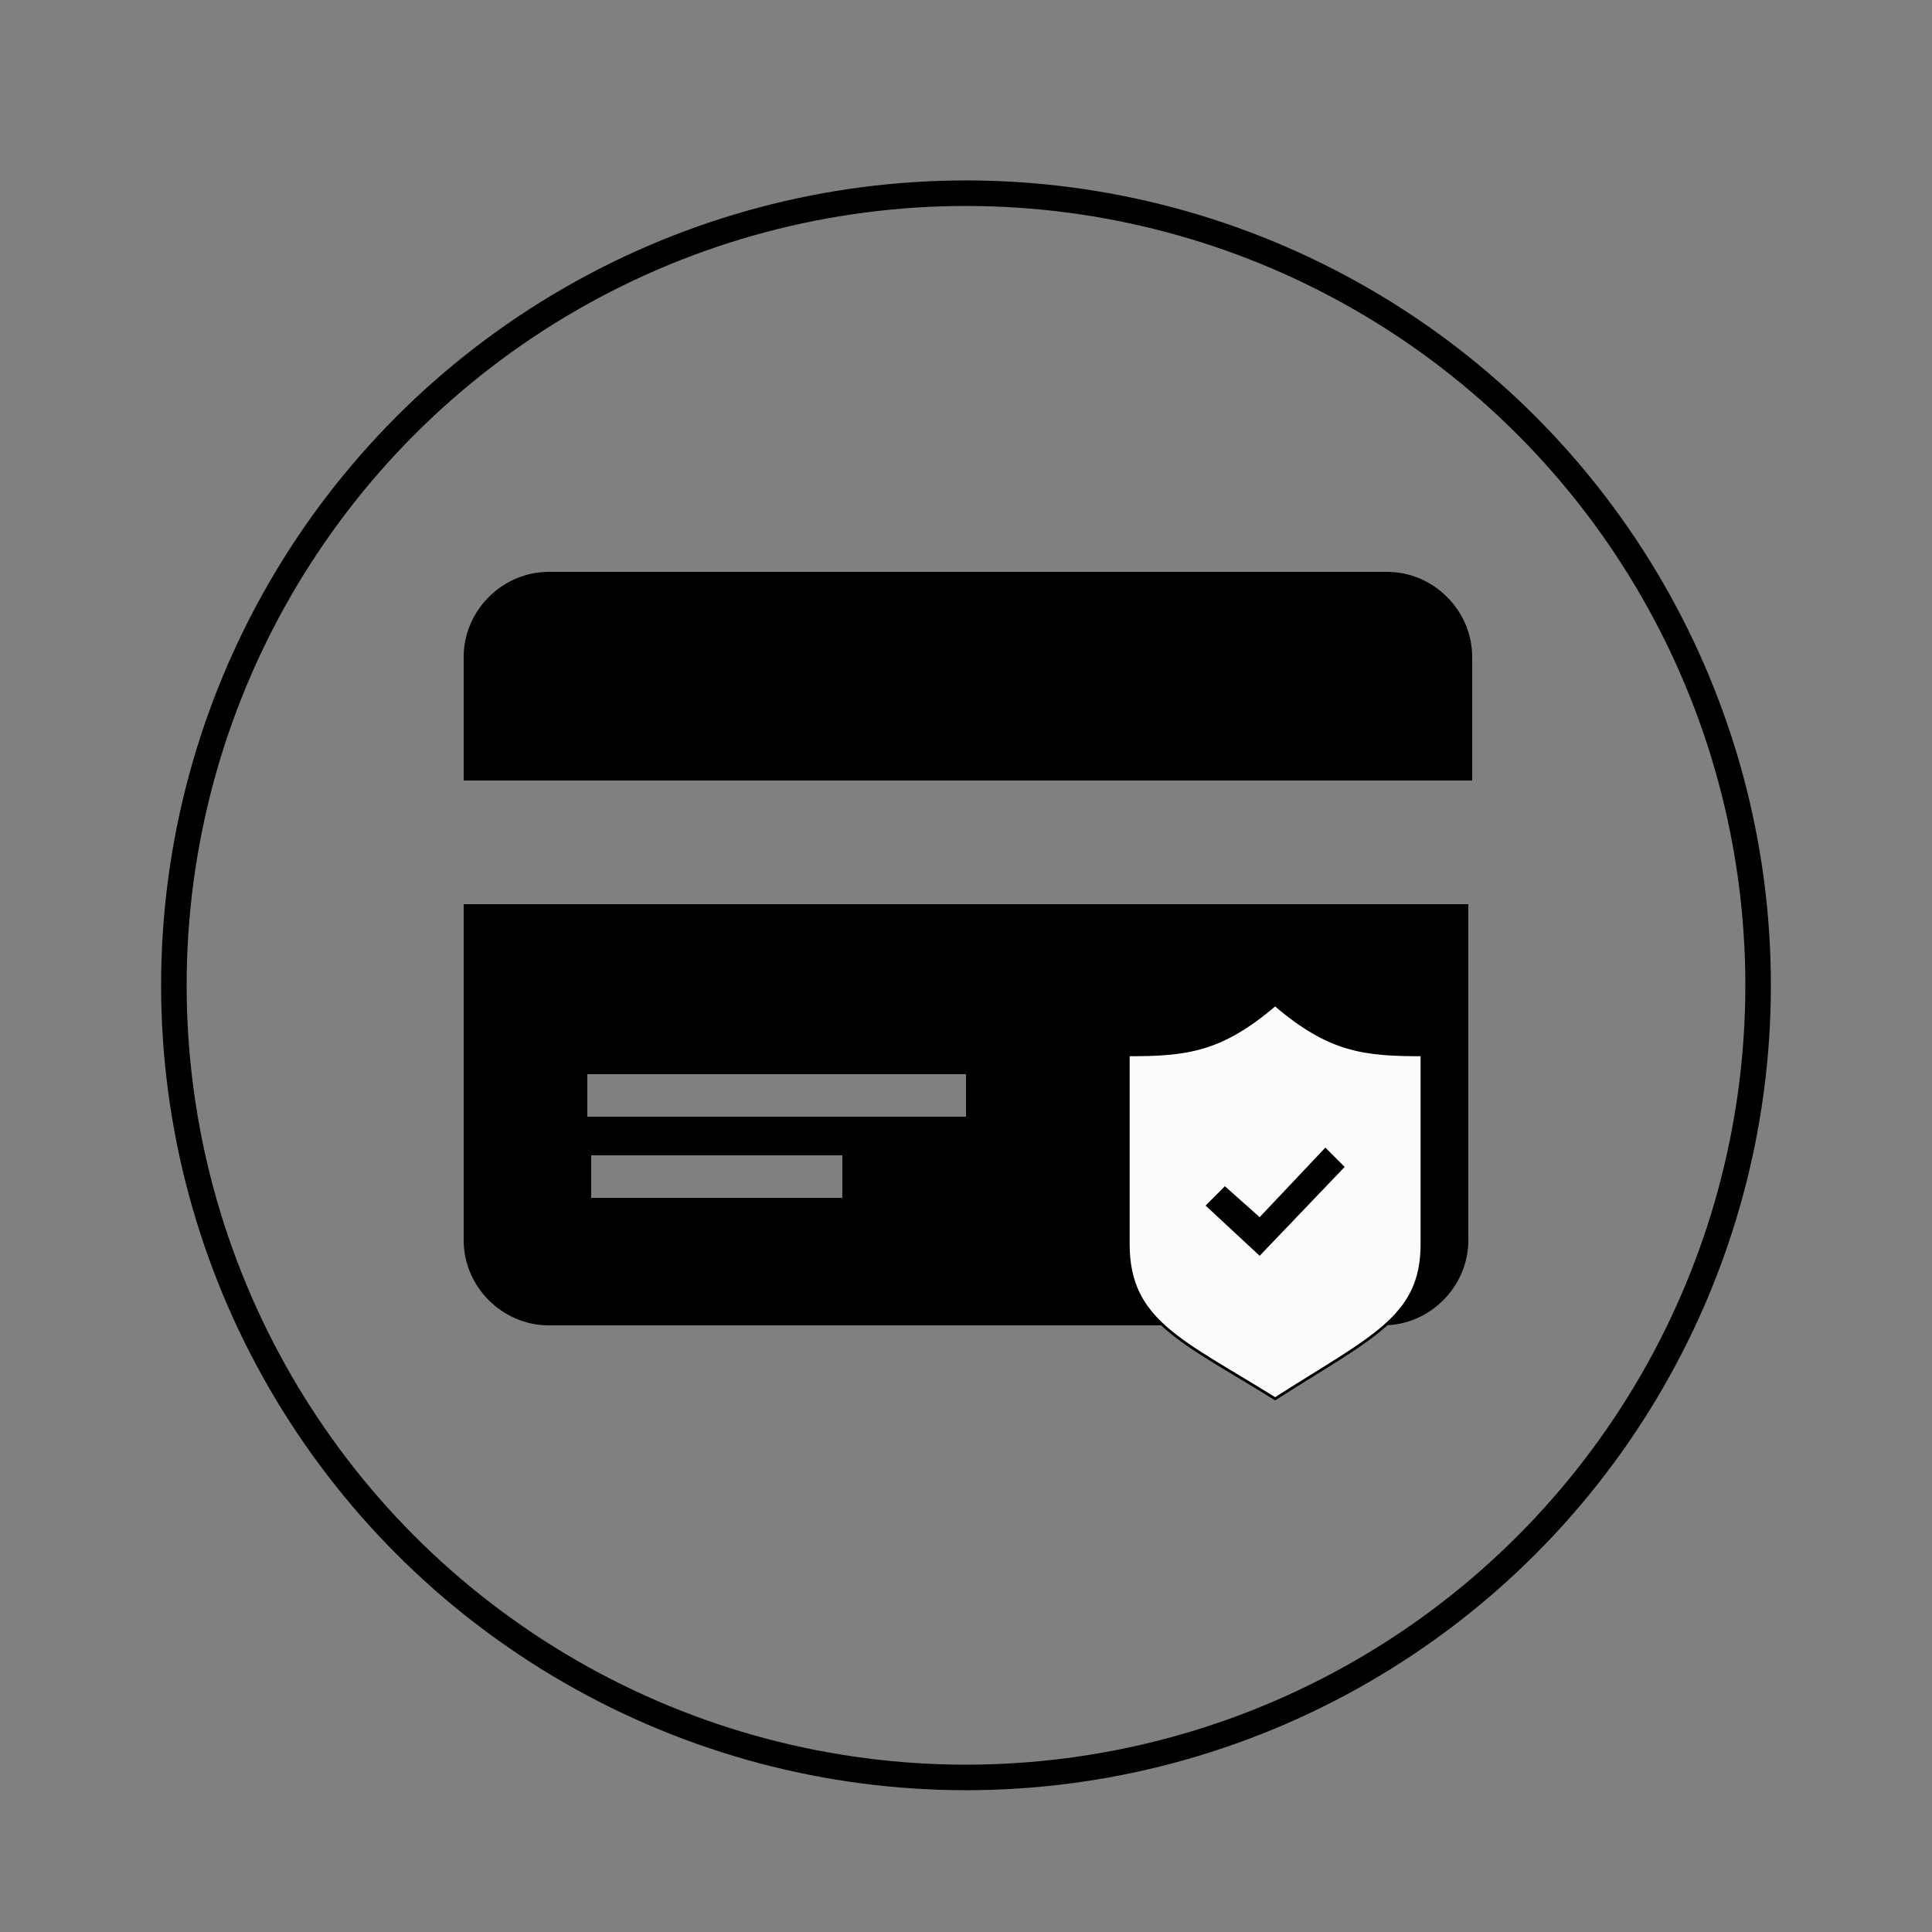
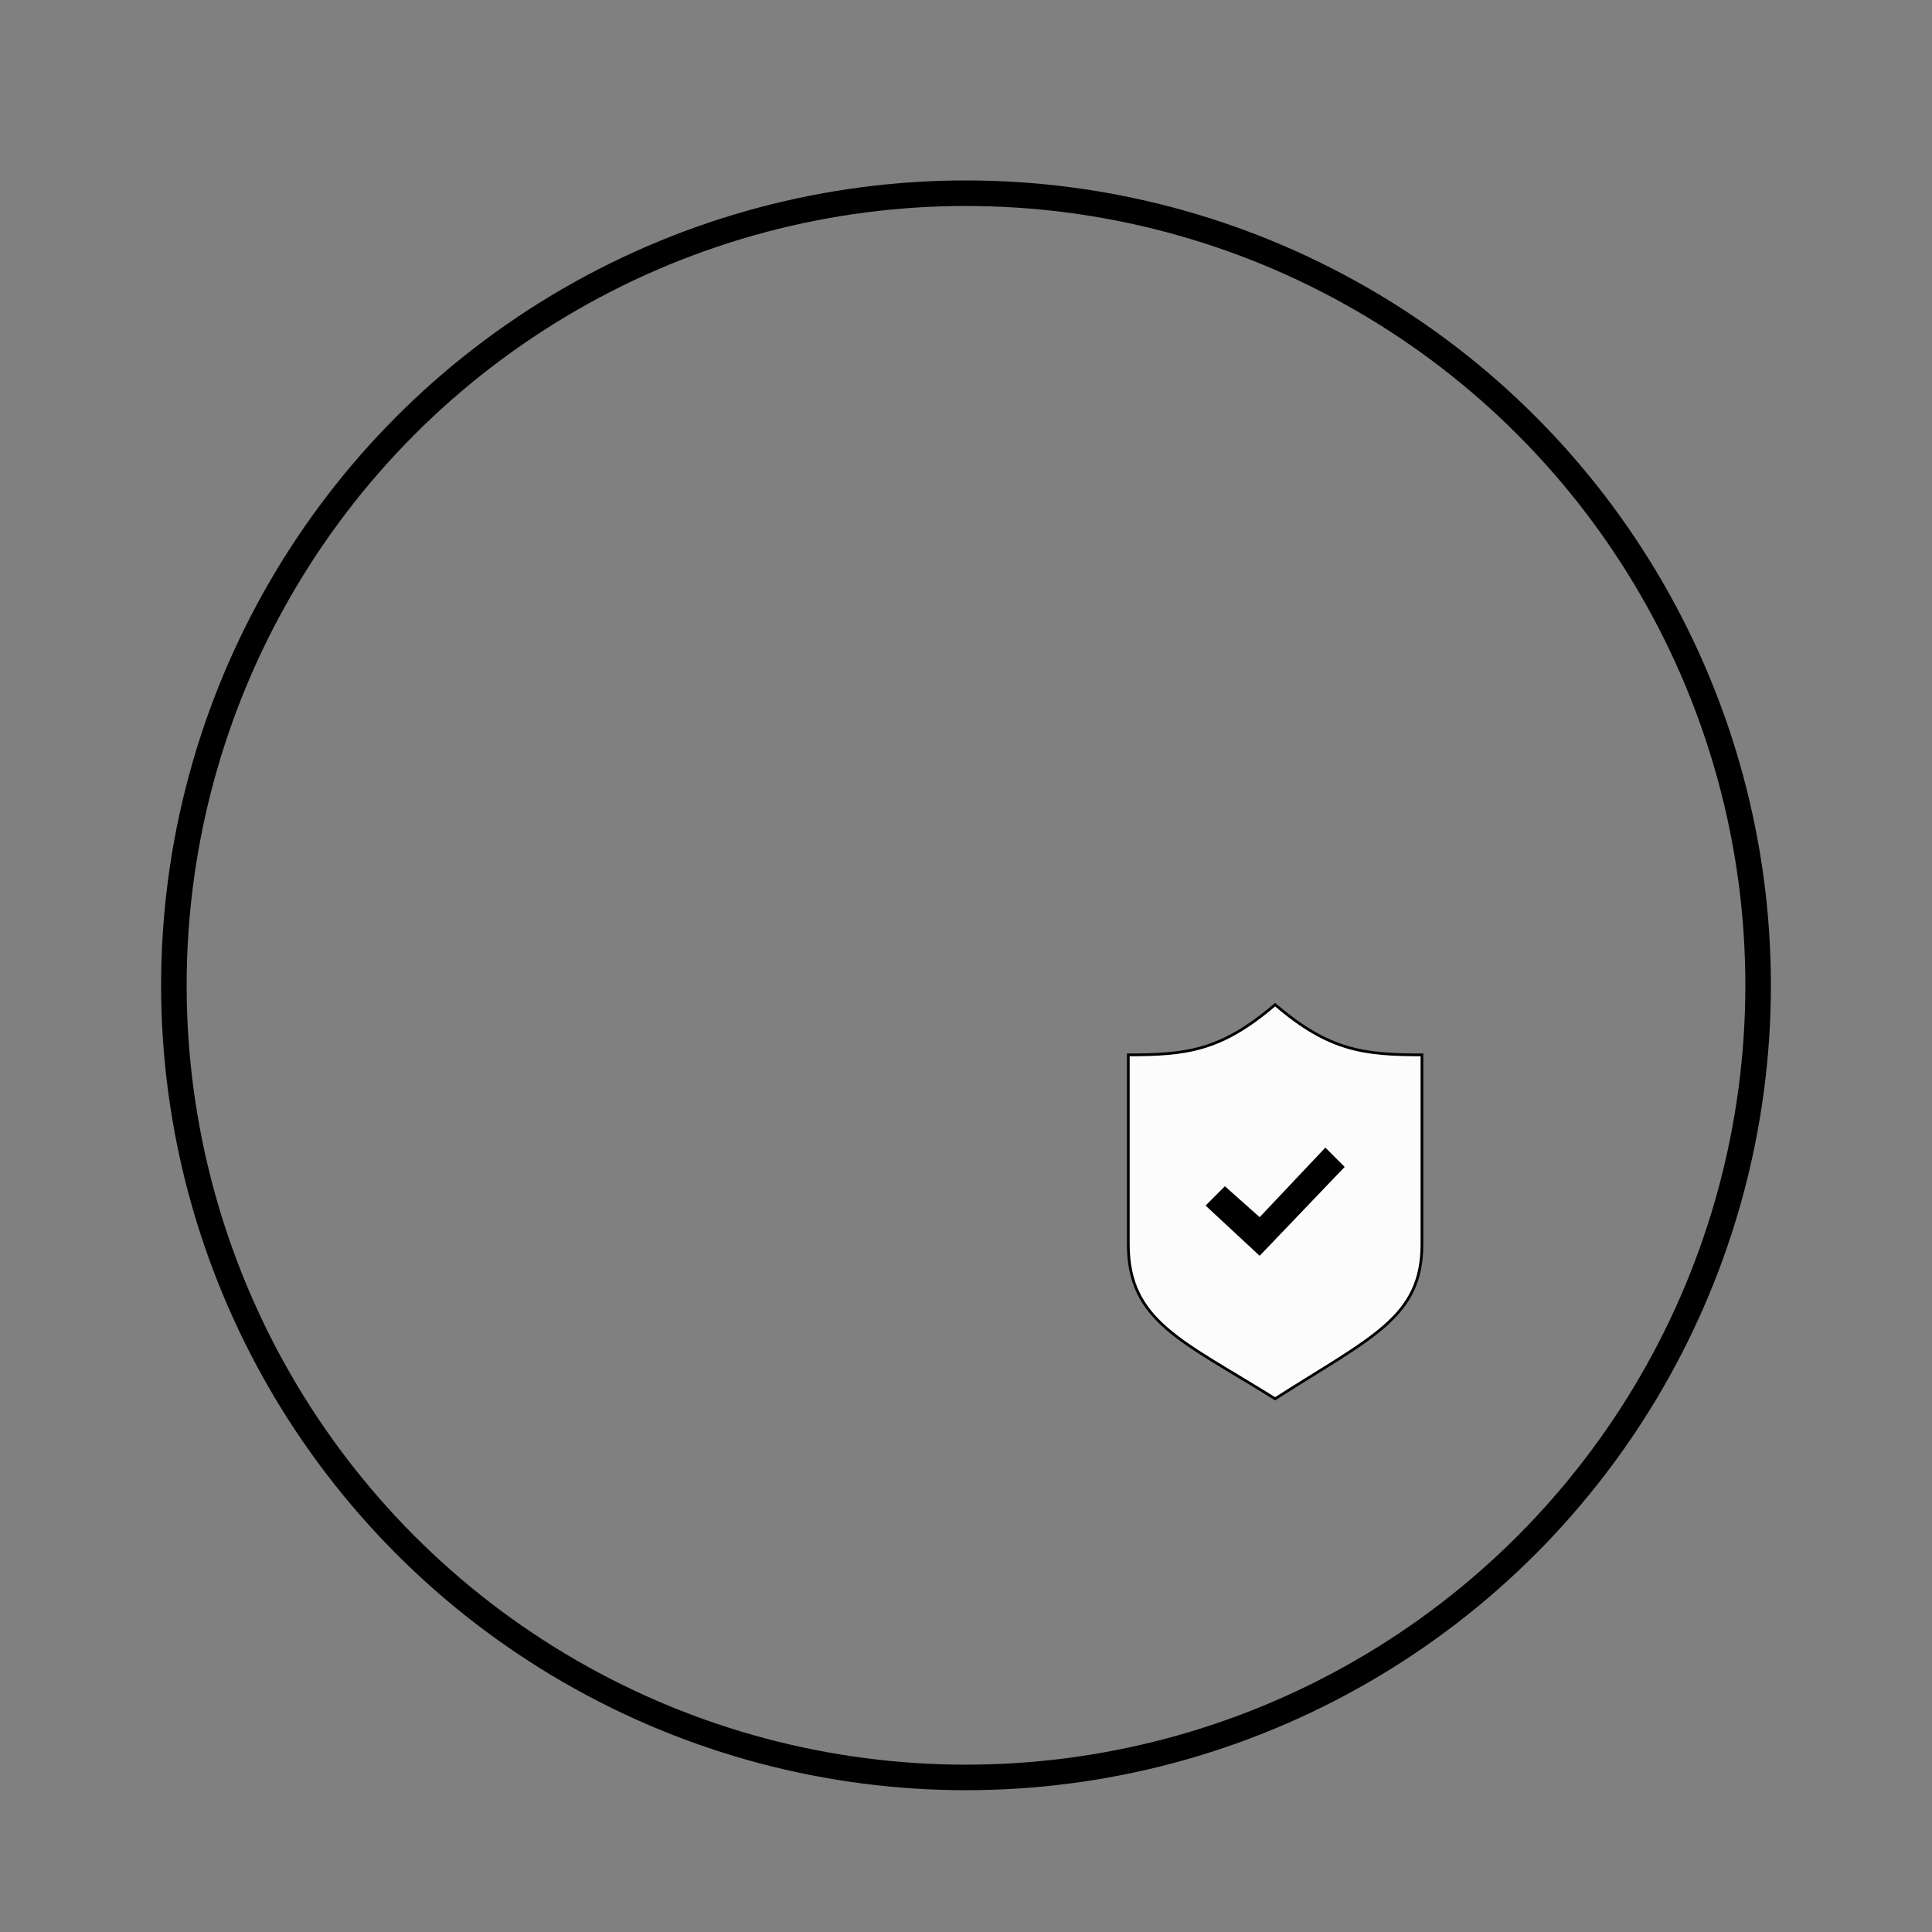
<svg xmlns="http://www.w3.org/2000/svg" version="1.1" x="0px" y="0px" viewBox="0 0 50 50" style="enable-background:new 0 0 50 50;" xml:space="preserve">
  <rect x="0" y="0" width="50" height="50" fill="#808080" stroke="none" />
  <style type="text/css">
	.st0{fill:#FCFCFC;stroke:#000000;stroke-width:7.096881e-02;stroke-miterlimit:10;}
	.st1{fill:none;stroke:#000000;stroke-width:0.661;stroke-miterlimit:10;}
	.st2{fill:none;stroke:#000000;stroke-width:0.74;stroke-miterlimit:10;}
</style>
  <g id="Ebene_1">
    <g>
      <g>
-         <path id="credit-card-15" d="M12,20.2v-3.2c0-1.2,1-2.2,2.2-2.2h21.7c1.2,0,2.2,1,2.2,2.2v3.2H12z M38,23.4v8.7     c0,1.2-1,2.2-2.2,2.2H14.2c-1.2,0-2.2-1-2.2-2.2v-8.7H38z M21.8,29.9h-6.5V31h6.5V29.9z M25,27.8h-9.8v1.1H25V27.8z M34.8,27.8     h-3.2v1.1h3.2V27.8z" />
        <g>
          <path id="shield-27" class="st0" d="M33,26c-1.4,1.2-2.3,1.3-3.8,1.3c0,0,0,3,0,4.9c0,2,1.4,2.5,3.8,4c2.5-1.6,3.8-2.1,3.8-4      c0-1.9,0-4.9,0-4.9C35.3,27.3,34.4,27.2,33,26z" />
          <path id="shield-27_1_" d="M32.6,32.5l-1.4-1.3l0.5-0.5l0.9,0.8l1.7-1.8l0.5,0.5L32.6,32.5z" />
        </g>
      </g>
      <circle class="st1" cx="25" cy="25.5" r="20.5" />
    </g>
  </g>
  <g id="Ebene_2">
</g>
</svg>